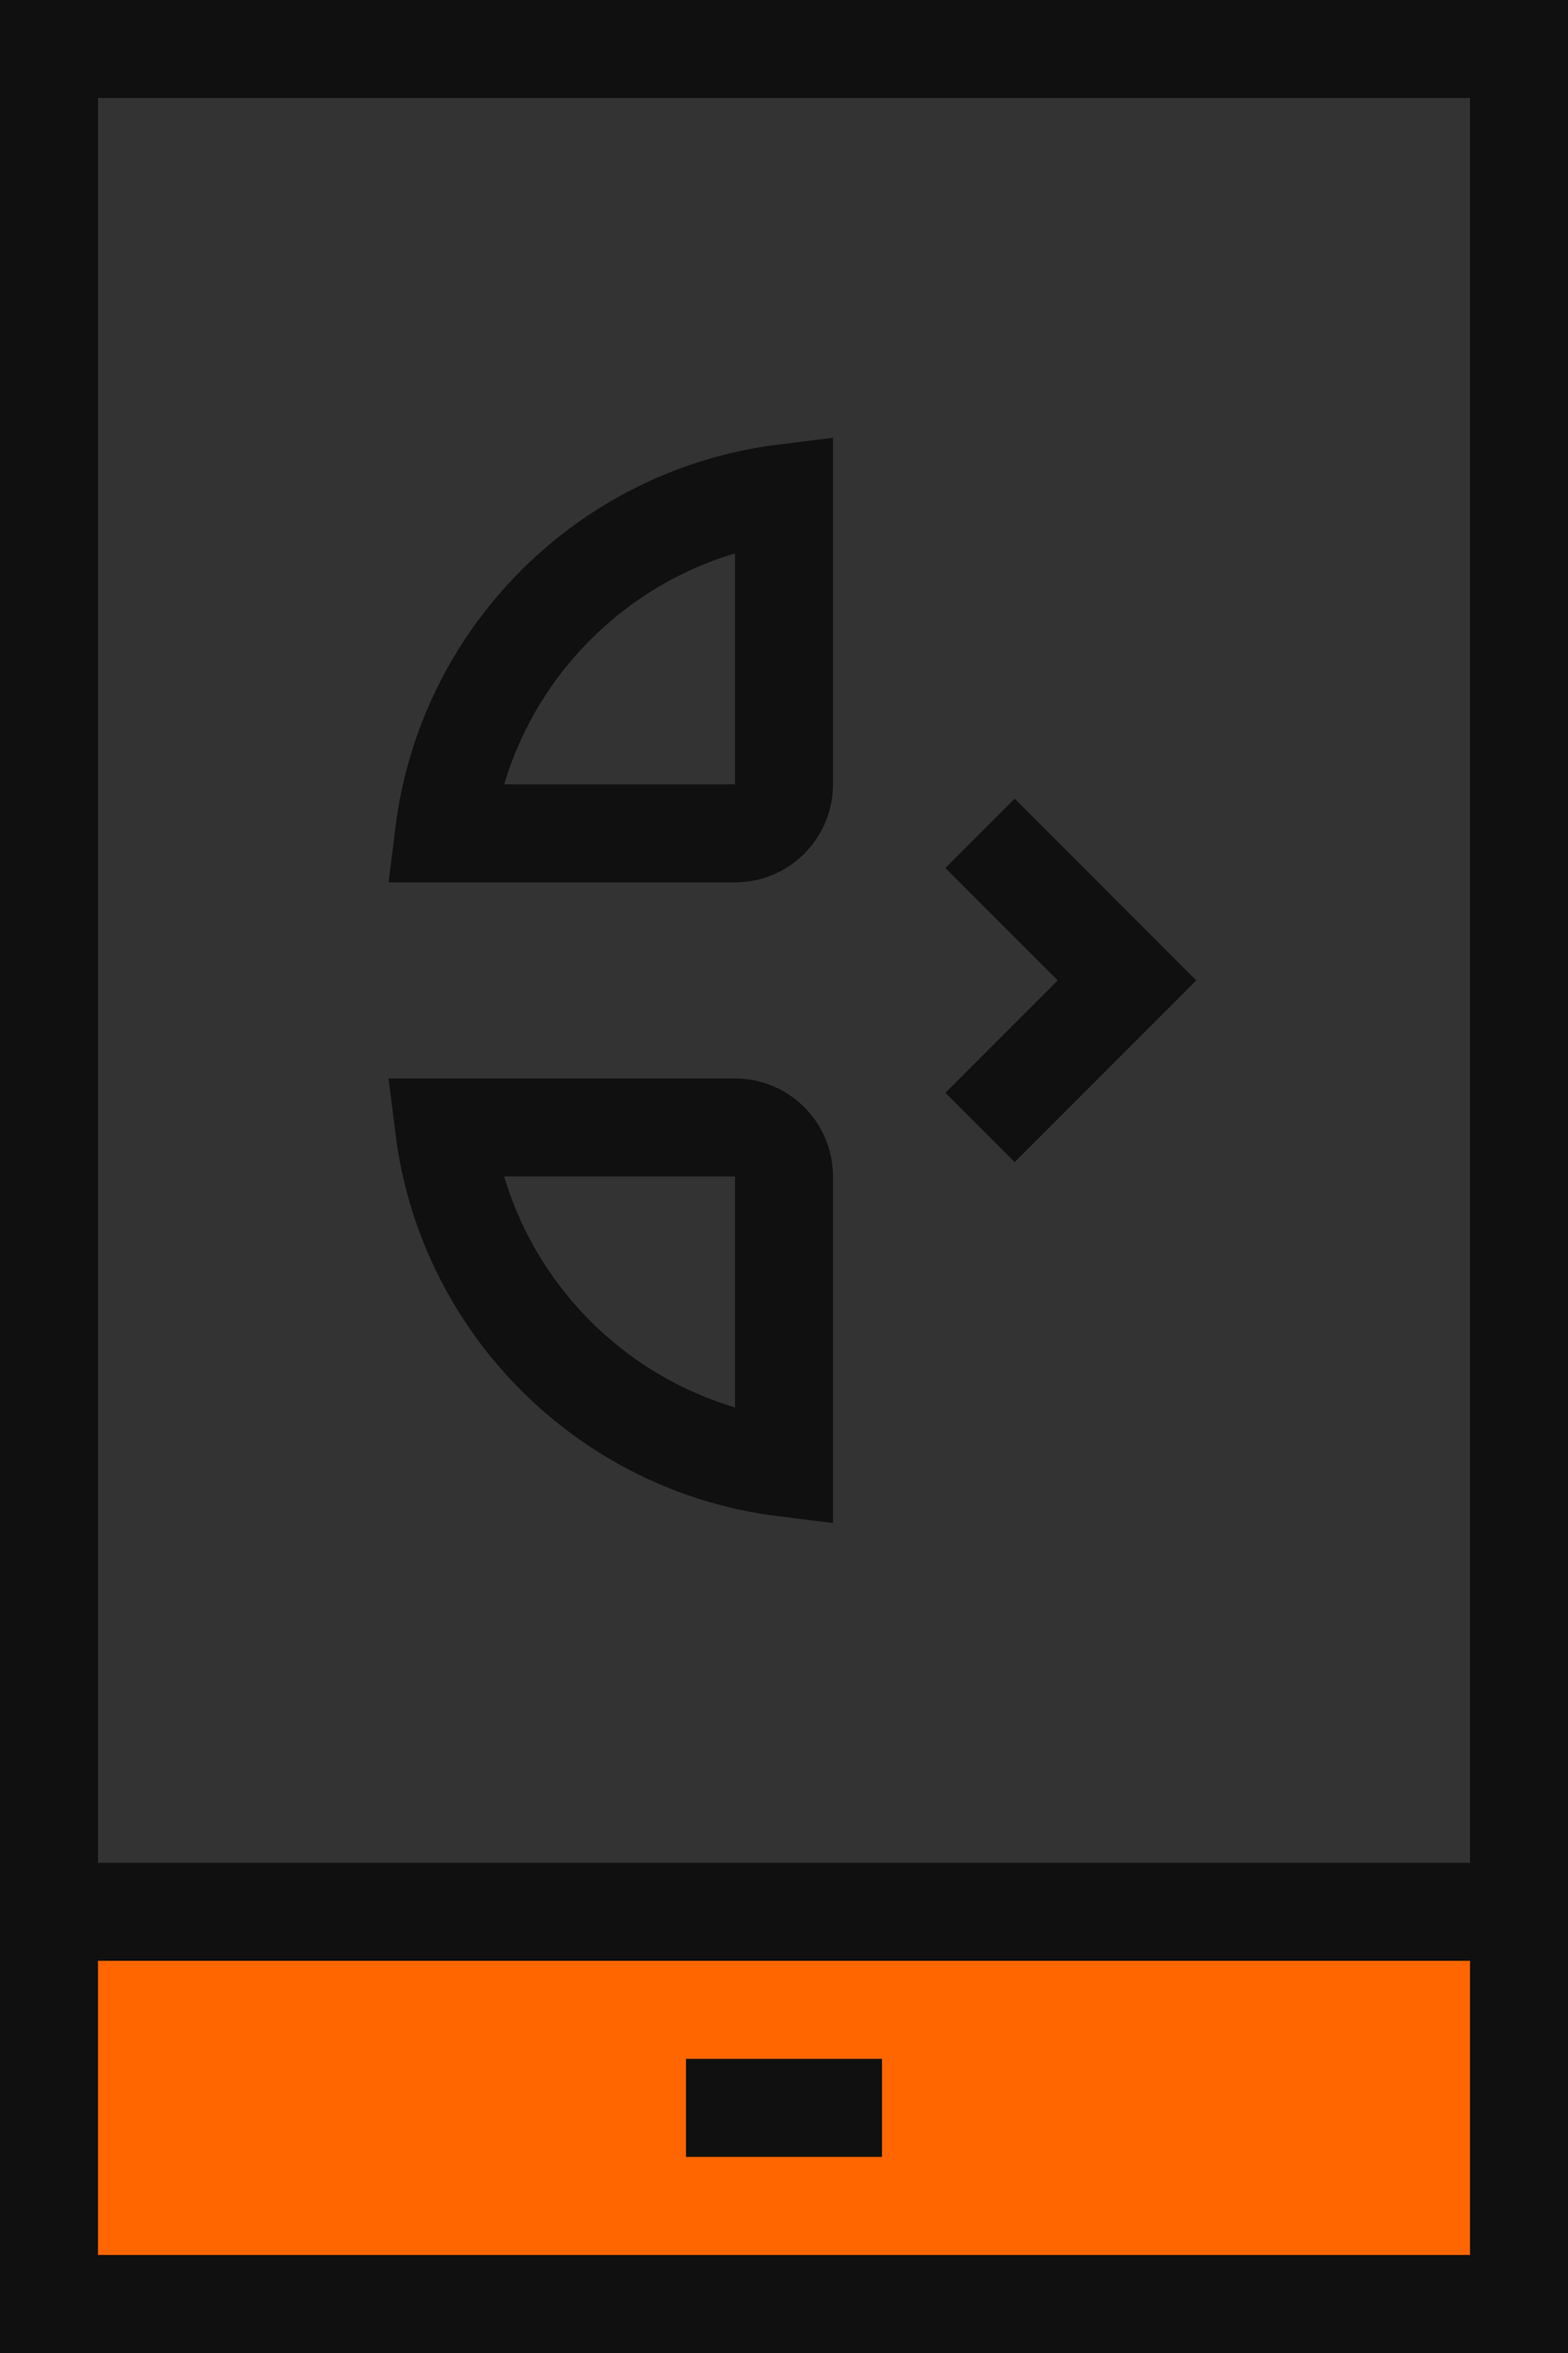
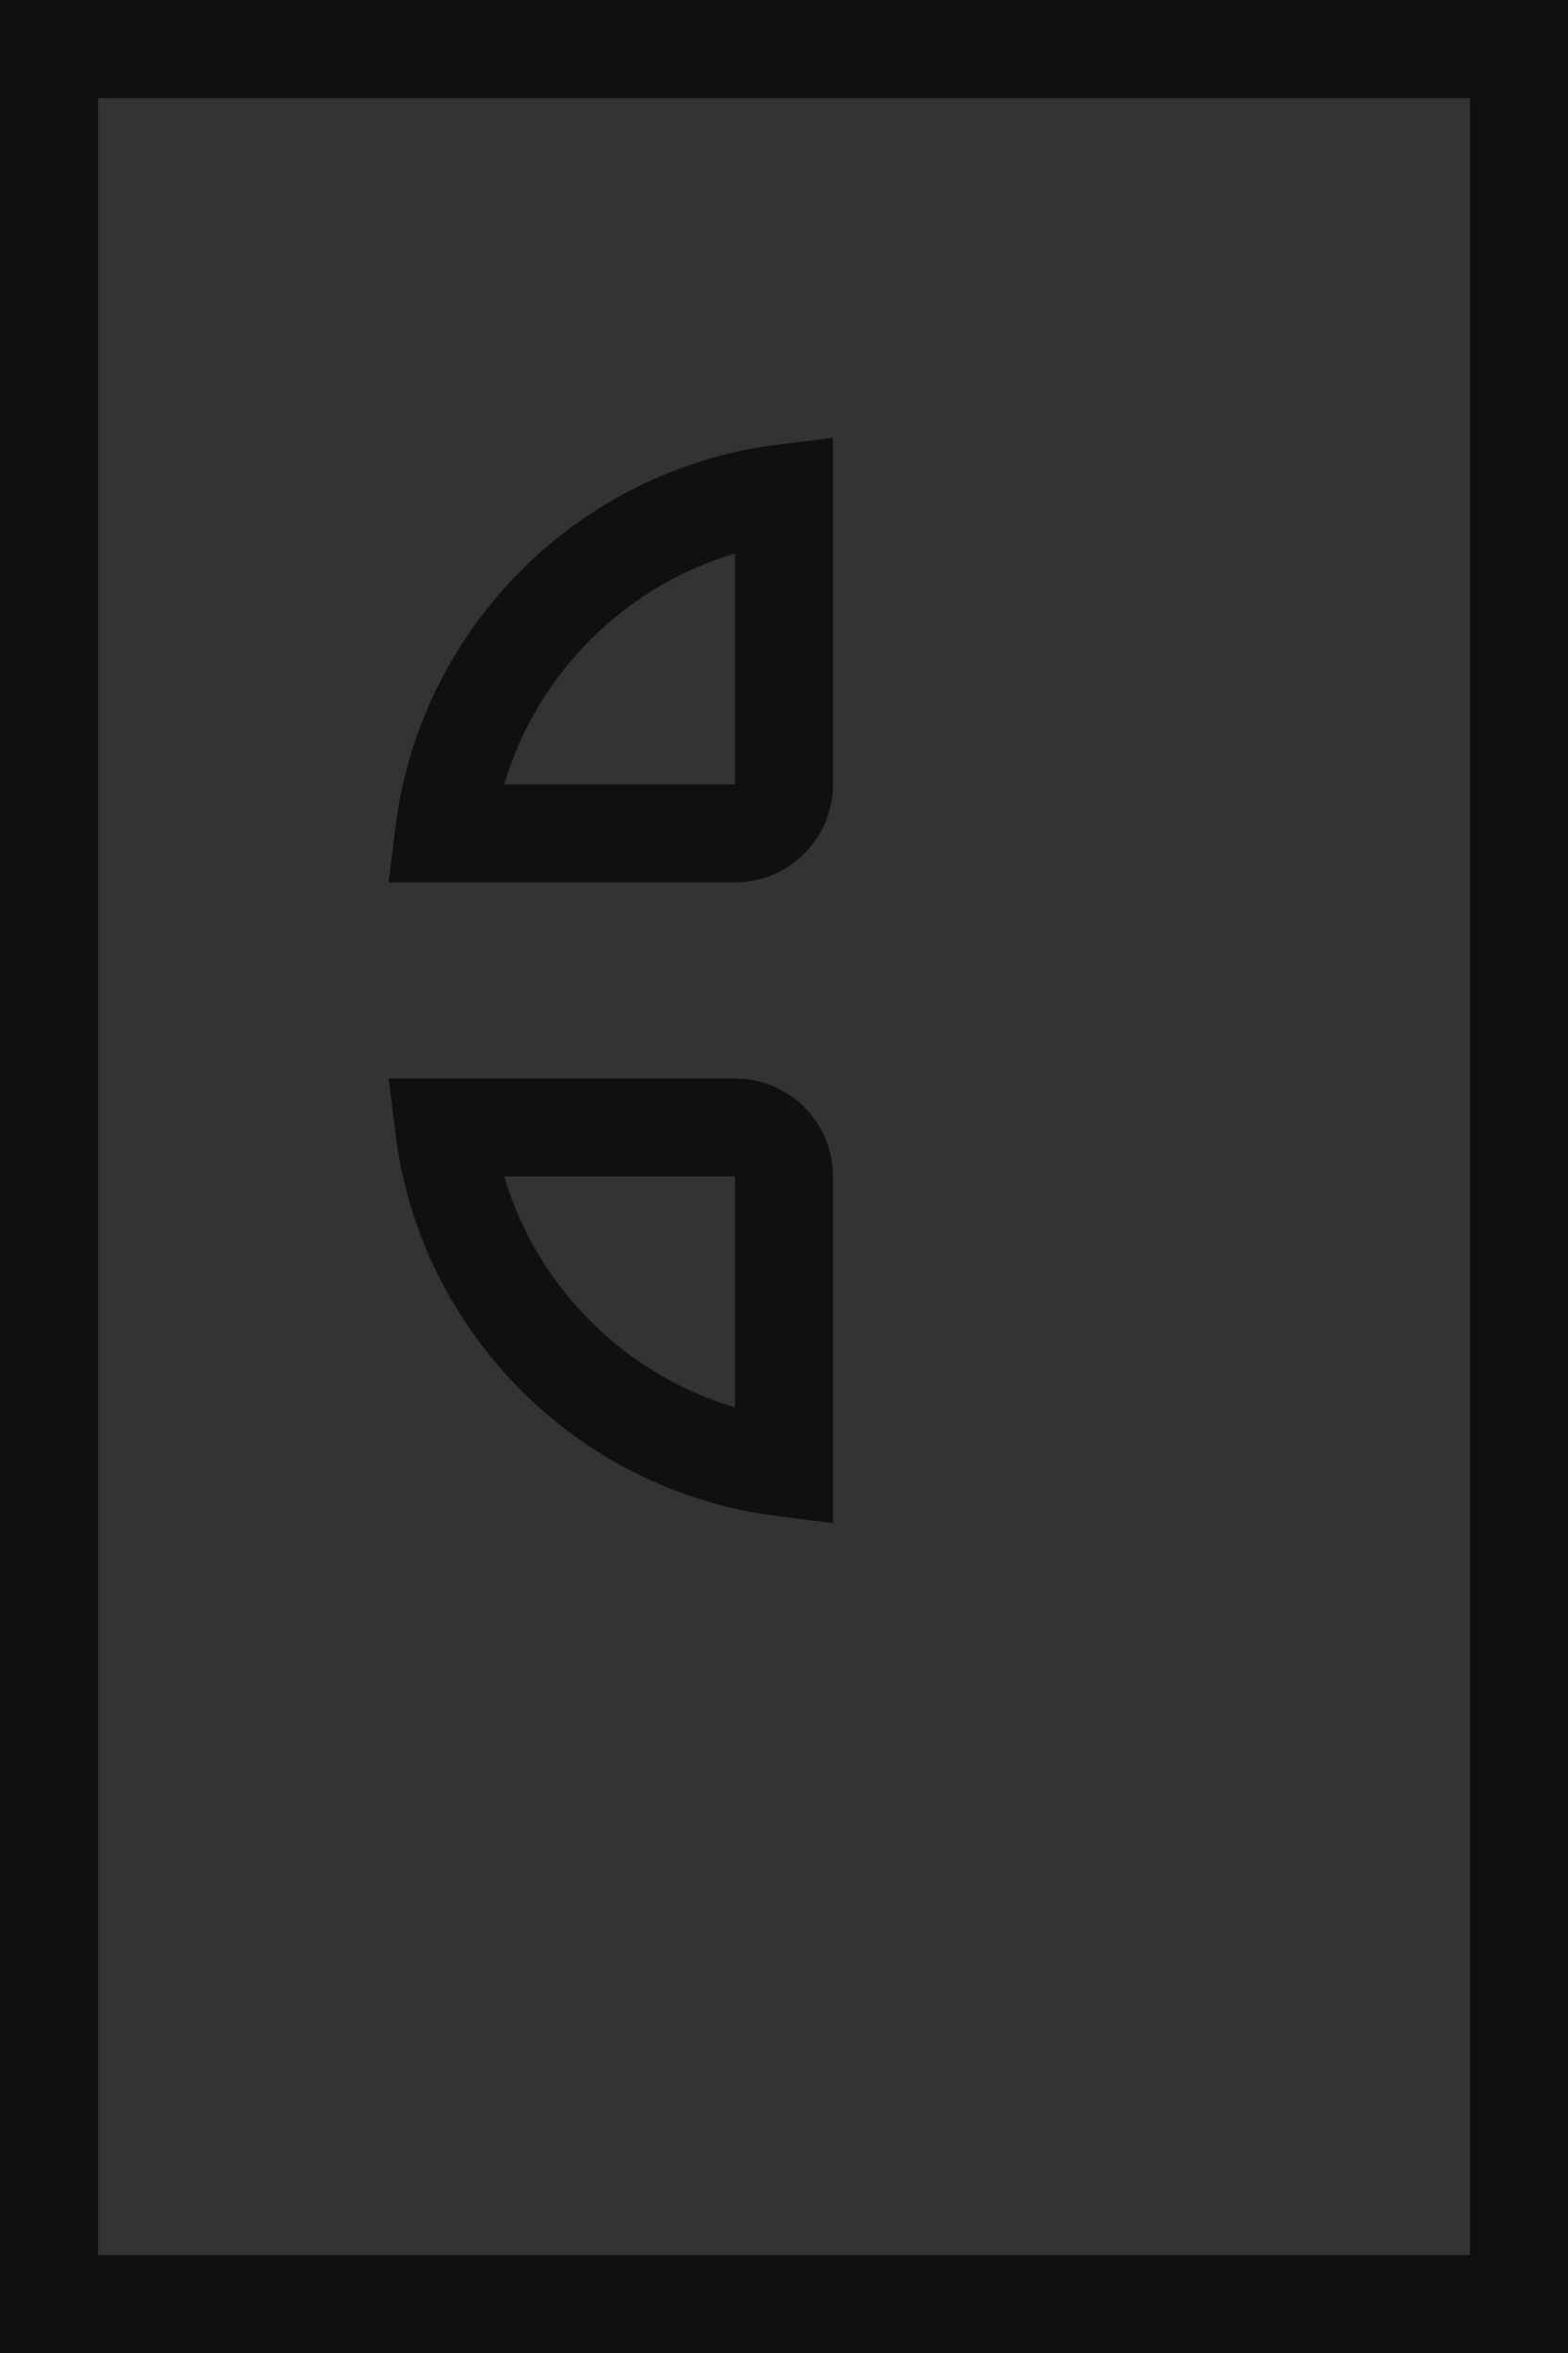
<svg xmlns="http://www.w3.org/2000/svg" width="32" height="48" viewBox="0 0 32 48" fill="none">
  <rect x="0" y="0" width="32" height="48" fill="#333333" stroke="none" />
  <rect x="1" y="1" width="30" height="46" stroke="#101010" stroke-width="2" />
-   <rect x="1" y="39" width="30" height="8" fill="#FF6600" stroke="#101010" stroke-width="2" />
-   <path d="M16 29.938C12.381 29.487 9.513 26.619 9.062 23L10 23L15 23C15.552 23 16 23.448 16 24L16 29.938ZM16 10.062L16 16C16 16.552 15.552 17 15 17L10 17L9.062 17C9.513 13.381 12.381 10.513 16 10.062Z" stroke="#101010" stroke-width="2" />
-   <path d="M20 17L23 20L20 23" stroke="#101010" stroke-width="2" />
-   <rect x="14.5" y="42.5" width="3" height="1" fill="white" stroke="#101010" />
+   <path d="M16 29.938C12.381 29.487 9.513 26.619 9.062 23L15 23C15.552 23 16 23.448 16 24L16 29.938ZM16 10.062L16 16C16 16.552 15.552 17 15 17L10 17L9.062 17C9.513 13.381 12.381 10.513 16 10.062Z" stroke="#101010" stroke-width="2" />
</svg>